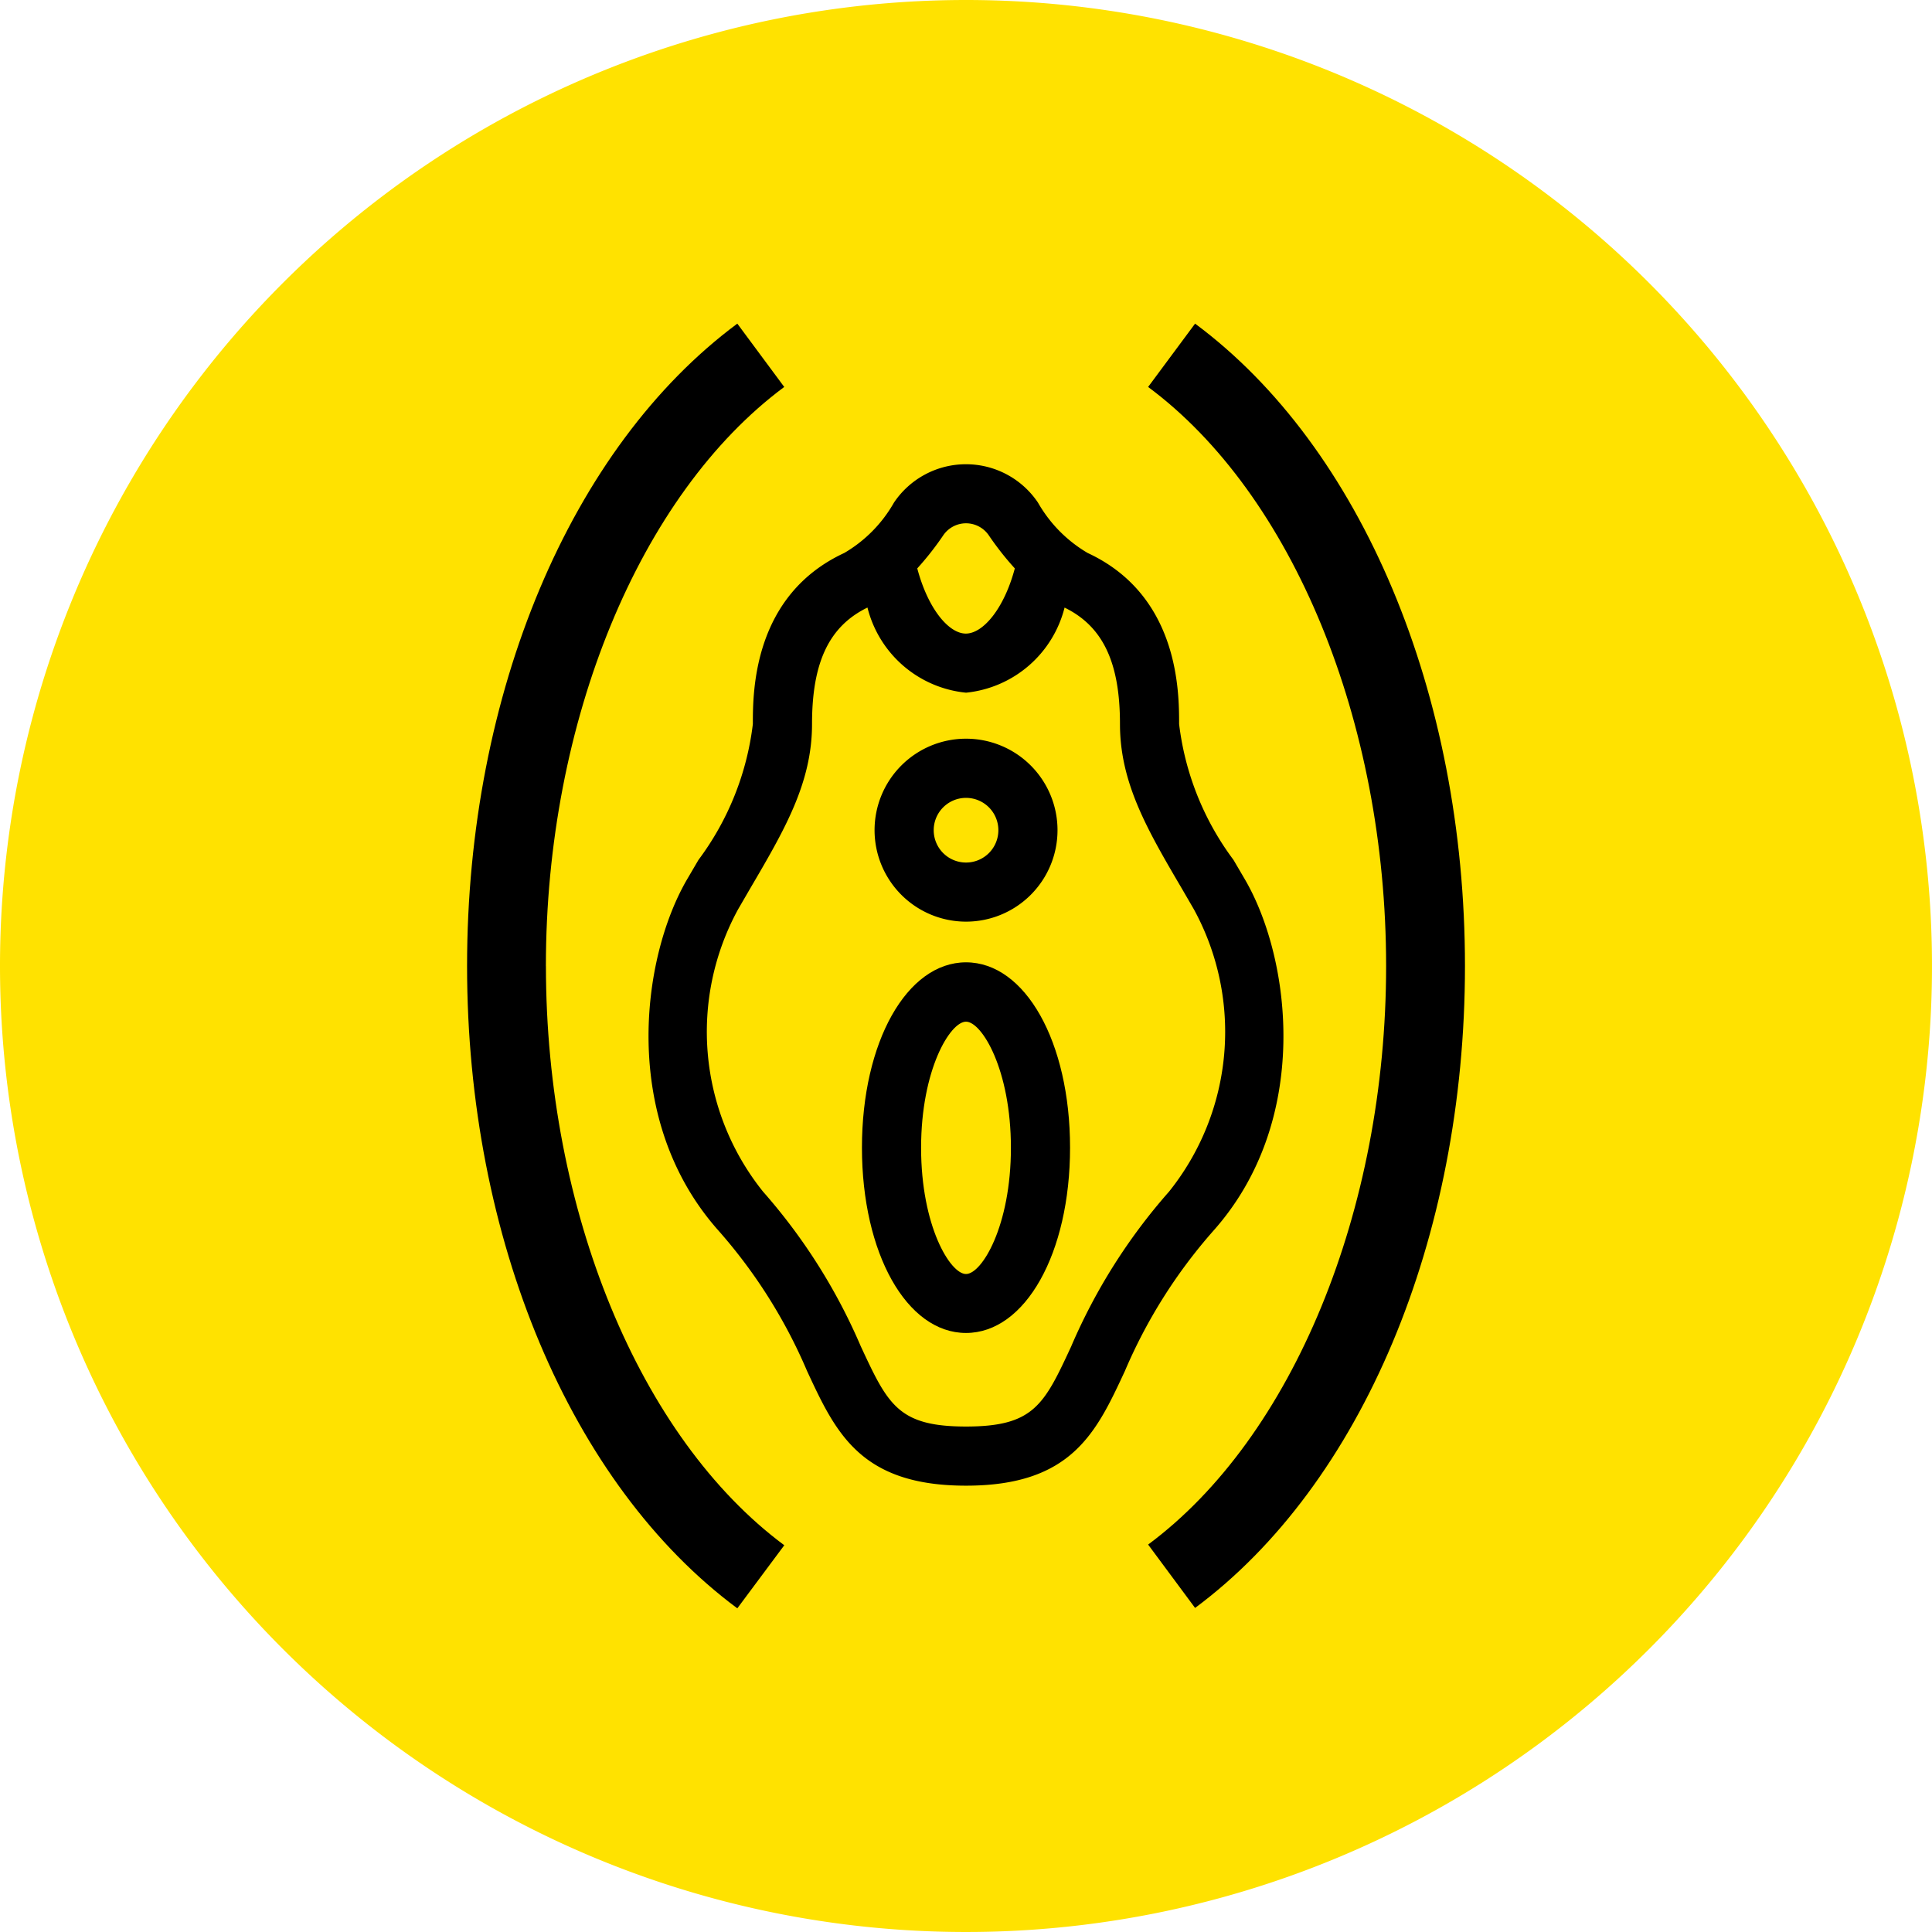
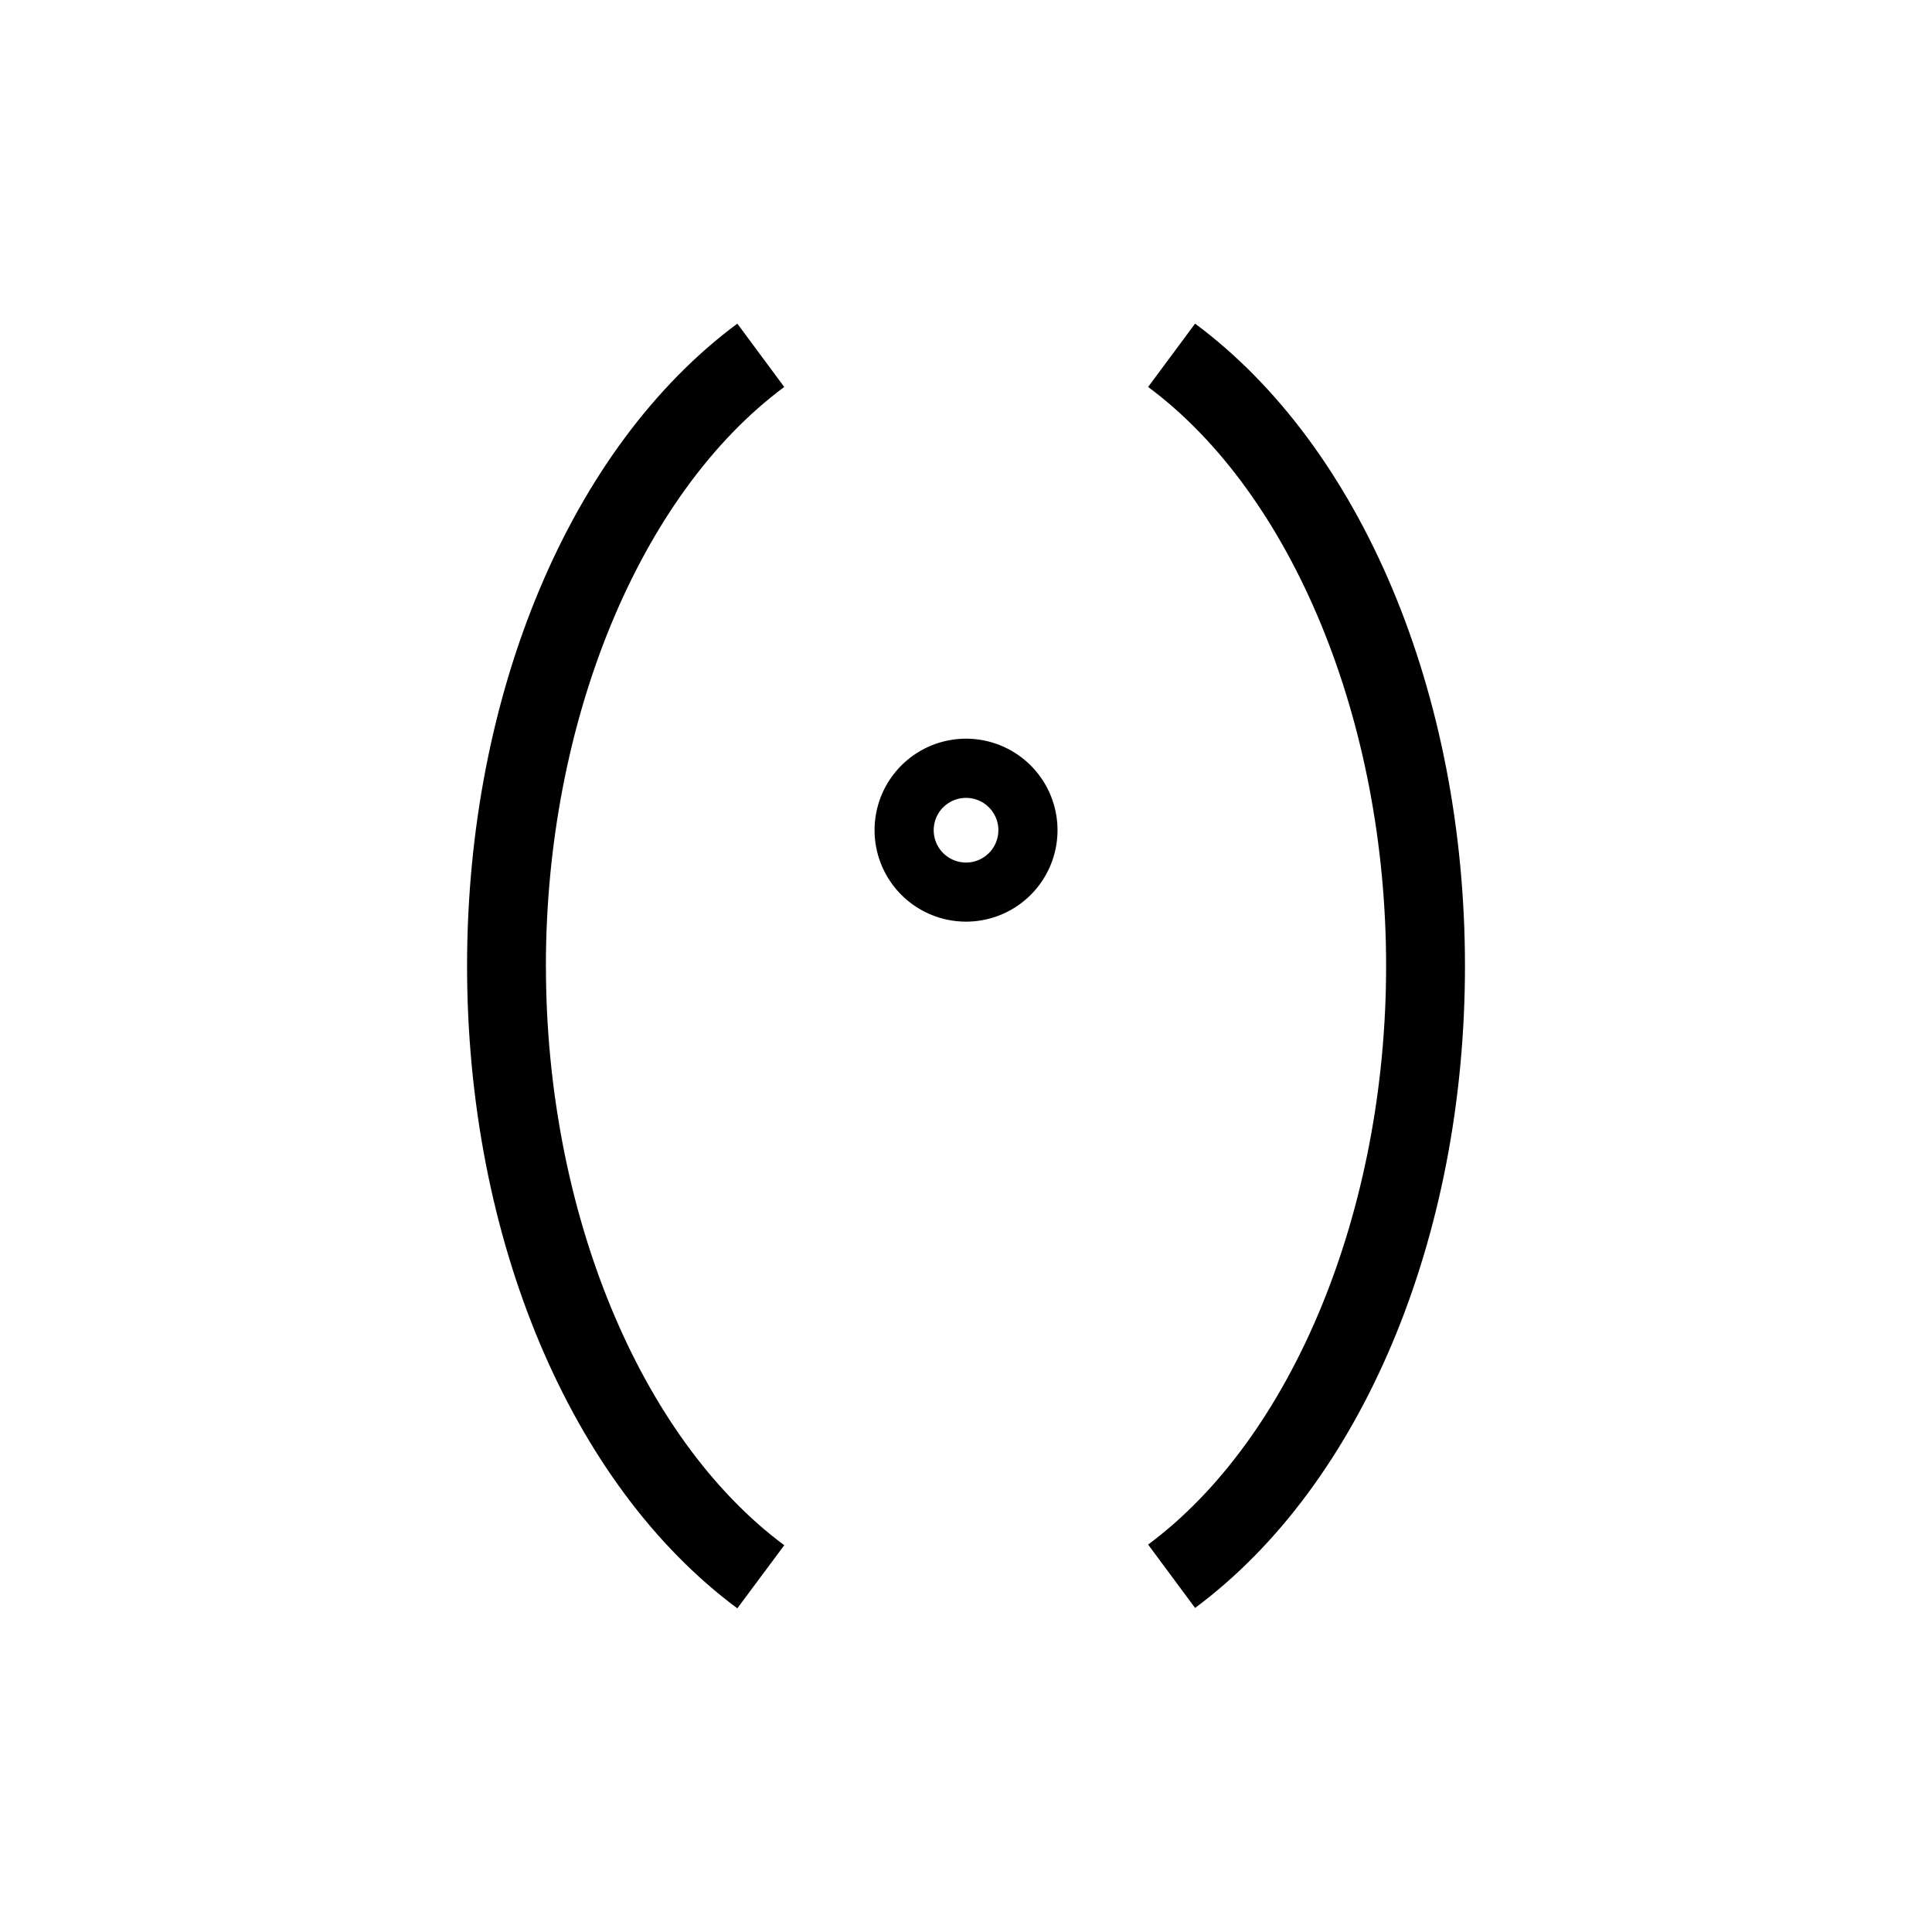
<svg xmlns="http://www.w3.org/2000/svg" id="グループ_38078" data-name="グループ 38078" width="49" height="49" viewBox="0 0 49 49">
  <defs>
    <clipPath id="clip-path">
      <rect id="長方形_8103" data-name="長方形 8103" width="49" height="49" fill="none" />
    </clipPath>
  </defs>
  <g id="グループ_38078-2" data-name="グループ 38078" clip-path="url(#clip-path)">
-     <path id="パス_27612" data-name="パス 27612" d="M24.5,0A24.5,24.5,0,1,1,0,24.5,24.5,24.5,0,0,1,24.5,0" fill="#ffe200" />
    <path id="パス_27613" data-name="パス 27613" d="M30.31,8.208,29.119,9.814c3.667,2.722,6.036,8.486,6.036,14.686s-2.369,11.953-6.036,14.674l1.191,1.607c4.222-3.134,6.845-9.372,6.845-16.281S34.532,11.341,30.31,8.208" />
    <path id="パス_27614" data-name="パス 27614" d="M13.845,24.5c0-6.195,2.373-11.96,6.045-14.686L18.7,8.208c-4.228,3.138-6.854,9.38-6.854,16.292S14.471,37.653,18.7,40.791l1.191-1.6c-3.672-2.727-6.045-8.491-6.045-14.686" />
-     <path id="パス_27615" data-name="パス 27615" d="M31.577,22.309l-.293-.5a7.186,7.186,0,0,1-1.379-3.445c0-.807,0-3.262-2.319-4.339a3.476,3.476,0,0,1-1.261-1.278,2.2,2.2,0,0,0-3.652,0,3.454,3.454,0,0,1-1.261,1.278c-2.318,1.077-2.318,3.532-2.318,4.339a7.186,7.186,0,0,1-1.379,3.445l-.293.5c-1.17,2.017-1.691,6.114.81,8.913a13.18,13.18,0,0,1,2.238,3.552c.724,1.559,1.35,2.906,4.03,2.906s3.305-1.347,4.029-2.906a13.162,13.162,0,0,1,2.239-3.552c2.5-2.8,1.979-6.9.809-8.913M24.5,13.272a.7.7,0,0,1,.584.314,7.483,7.483,0,0,0,.654.83c-.275,1.033-.811,1.653-1.242,1.653s-.958-.621-1.232-1.653a7.481,7.481,0,0,0,.653-.83.7.7,0,0,1,.583-.314m2.671,20.87c-.689,1.483-.947,2.038-2.67,2.038s-1.981-.555-2.671-2.038a14.647,14.647,0,0,0-2.478-3.92,6.479,6.479,0,0,1-.632-7.16l.29-.5c.886-1.51,1.585-2.7,1.585-4.2,0-1.569.436-2.481,1.406-2.953a2.868,2.868,0,0,0,2.5,2.159A2.875,2.875,0,0,0,27,15.41c.969.473,1.405,1.385,1.405,2.953,0,1.5.7,2.693,1.585,4.2l.29.5a6.481,6.481,0,0,1-.631,7.16,14.646,14.646,0,0,0-2.479,3.92" />
-     <path id="パス_27616" data-name="パス 27616" d="M24.5,24.407c-1.5,0-2.639,2.022-2.639,4.7s1.135,4.7,2.639,4.7,2.639-2.021,2.639-4.7-1.135-4.7-2.639-4.7m0,7.905c-.4,0-1.139-1.216-1.139-3.2s.738-3.2,1.139-3.2,1.139,1.216,1.139,3.2-.738,3.2-1.139,3.2" />
    <path id="パス_27617" data-name="パス 27617" d="M24.5,23.375a2.32,2.32,0,1,0-2.319-2.319A2.321,2.321,0,0,0,24.5,23.375m0-3.139a.82.82,0,1,1-.819.82.82.82,0,0,1,.819-.82" />
  </g>
</svg>